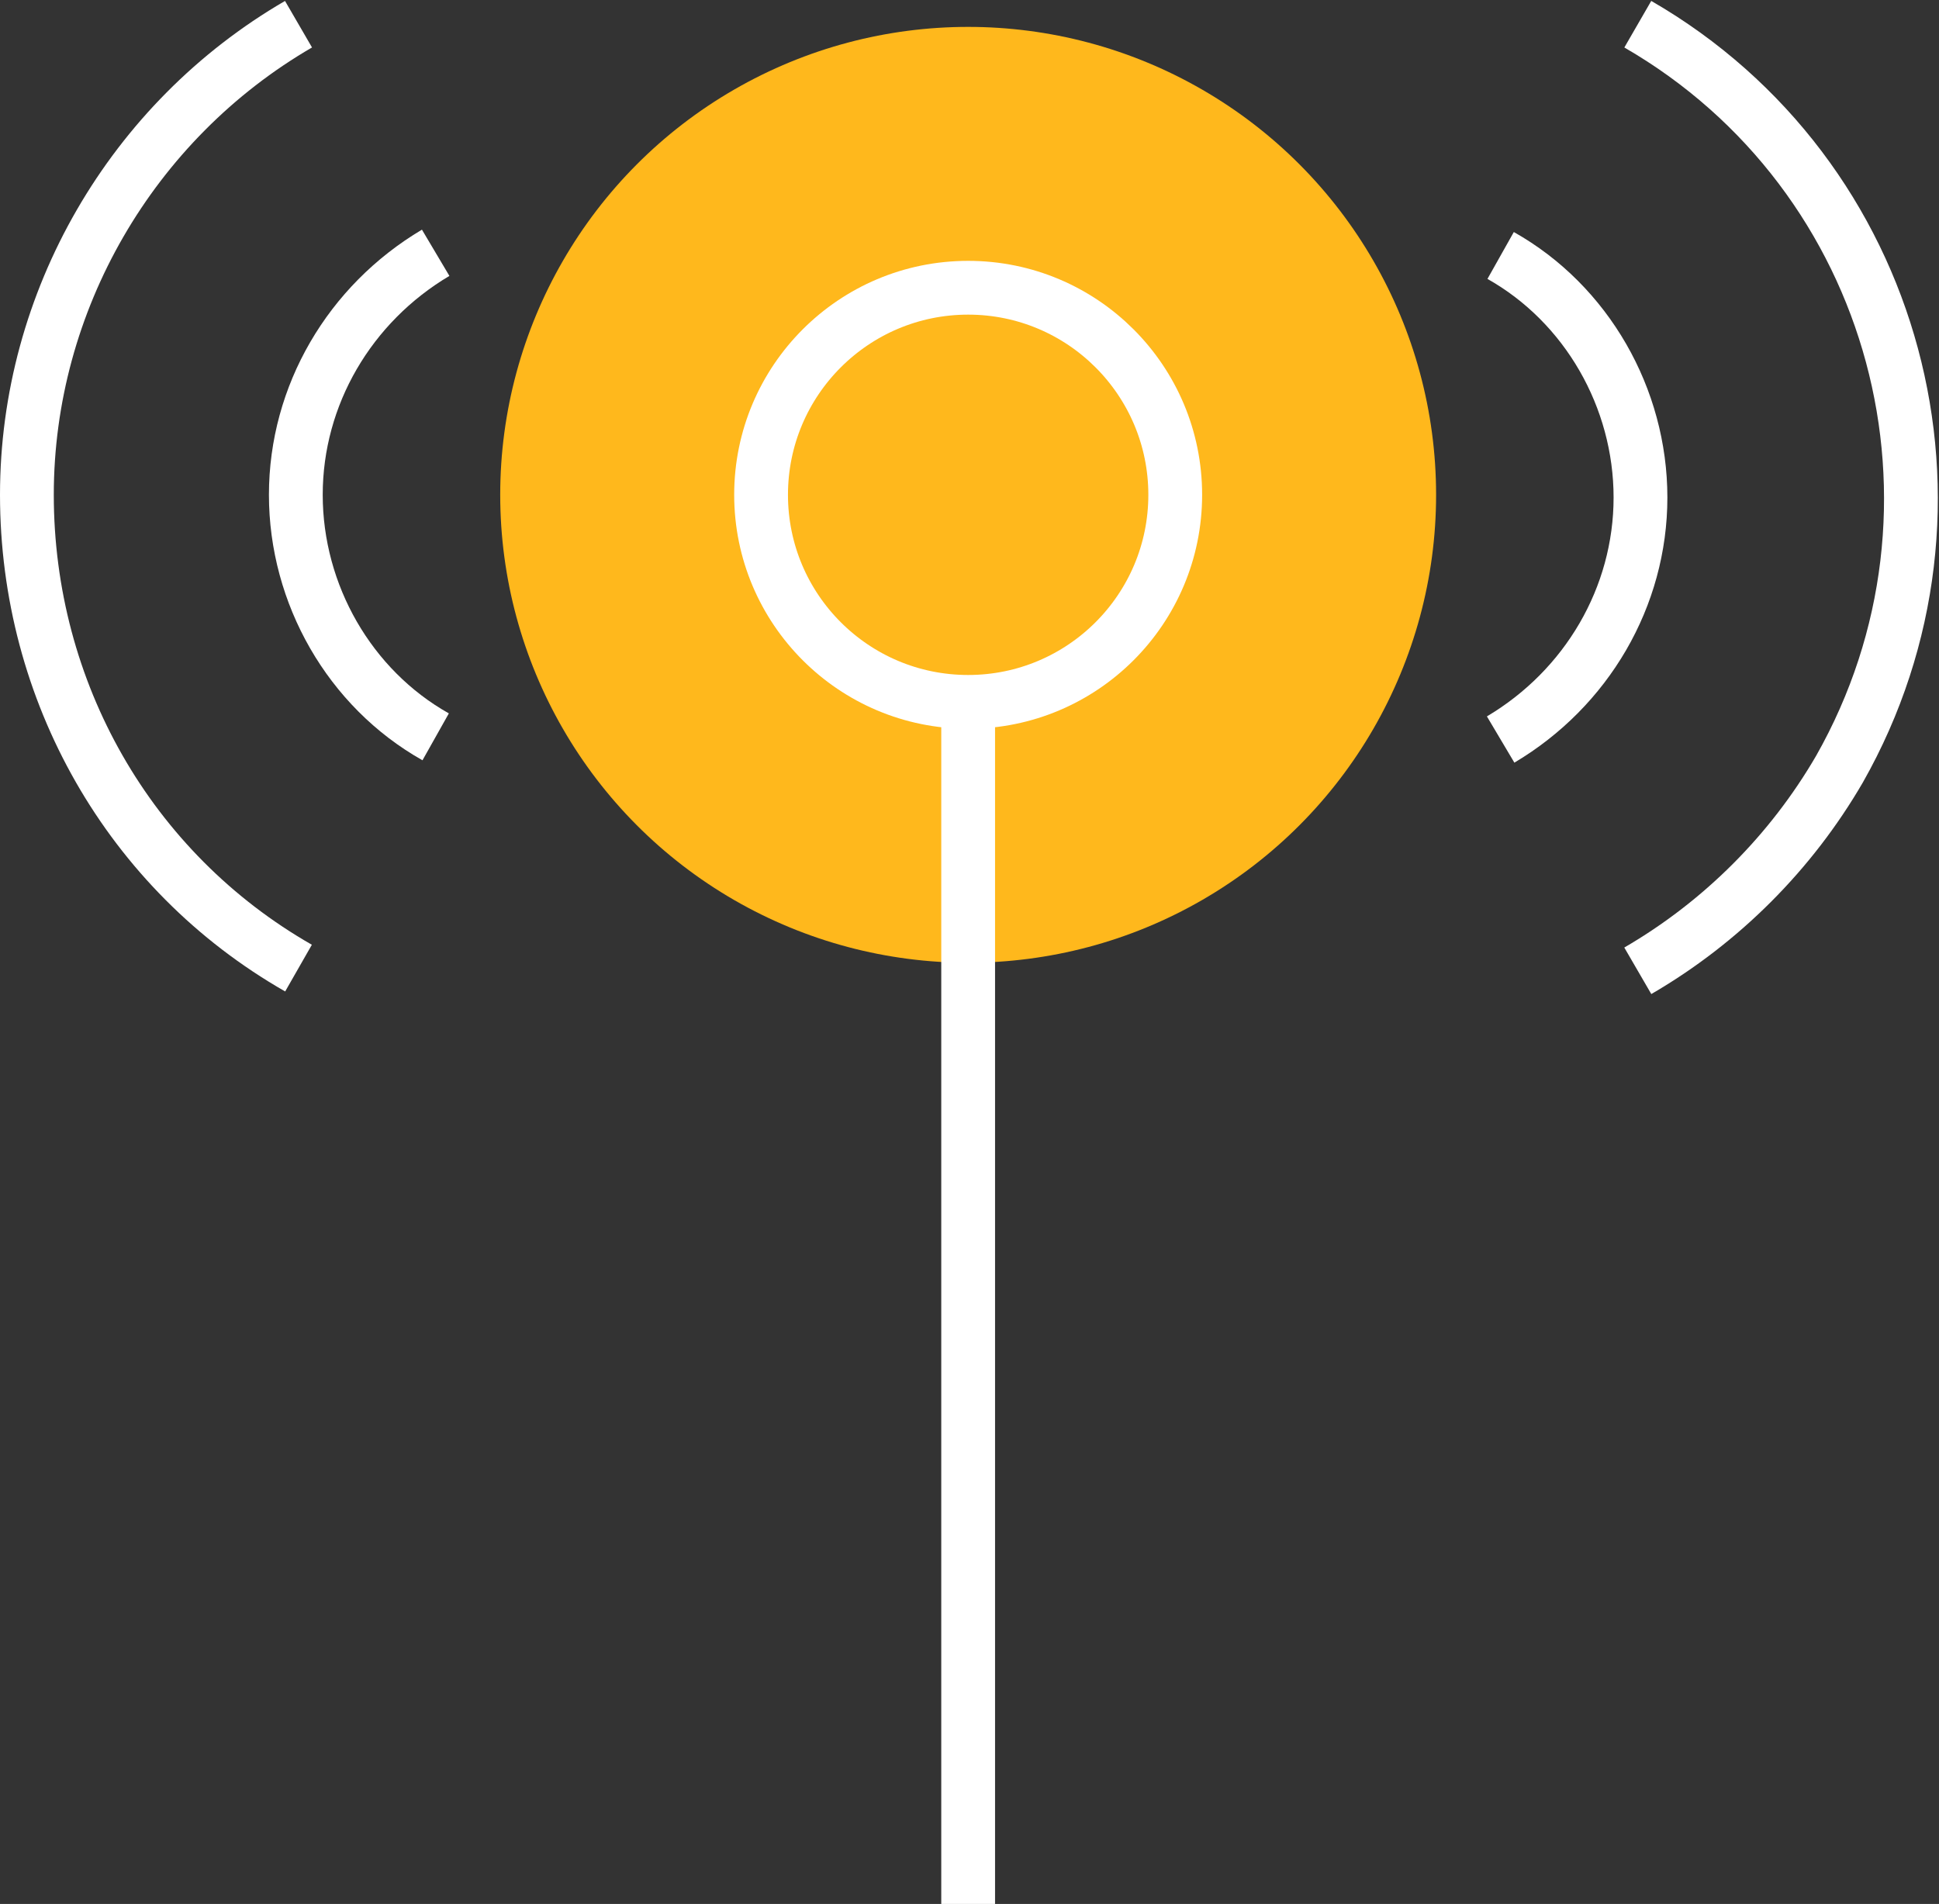
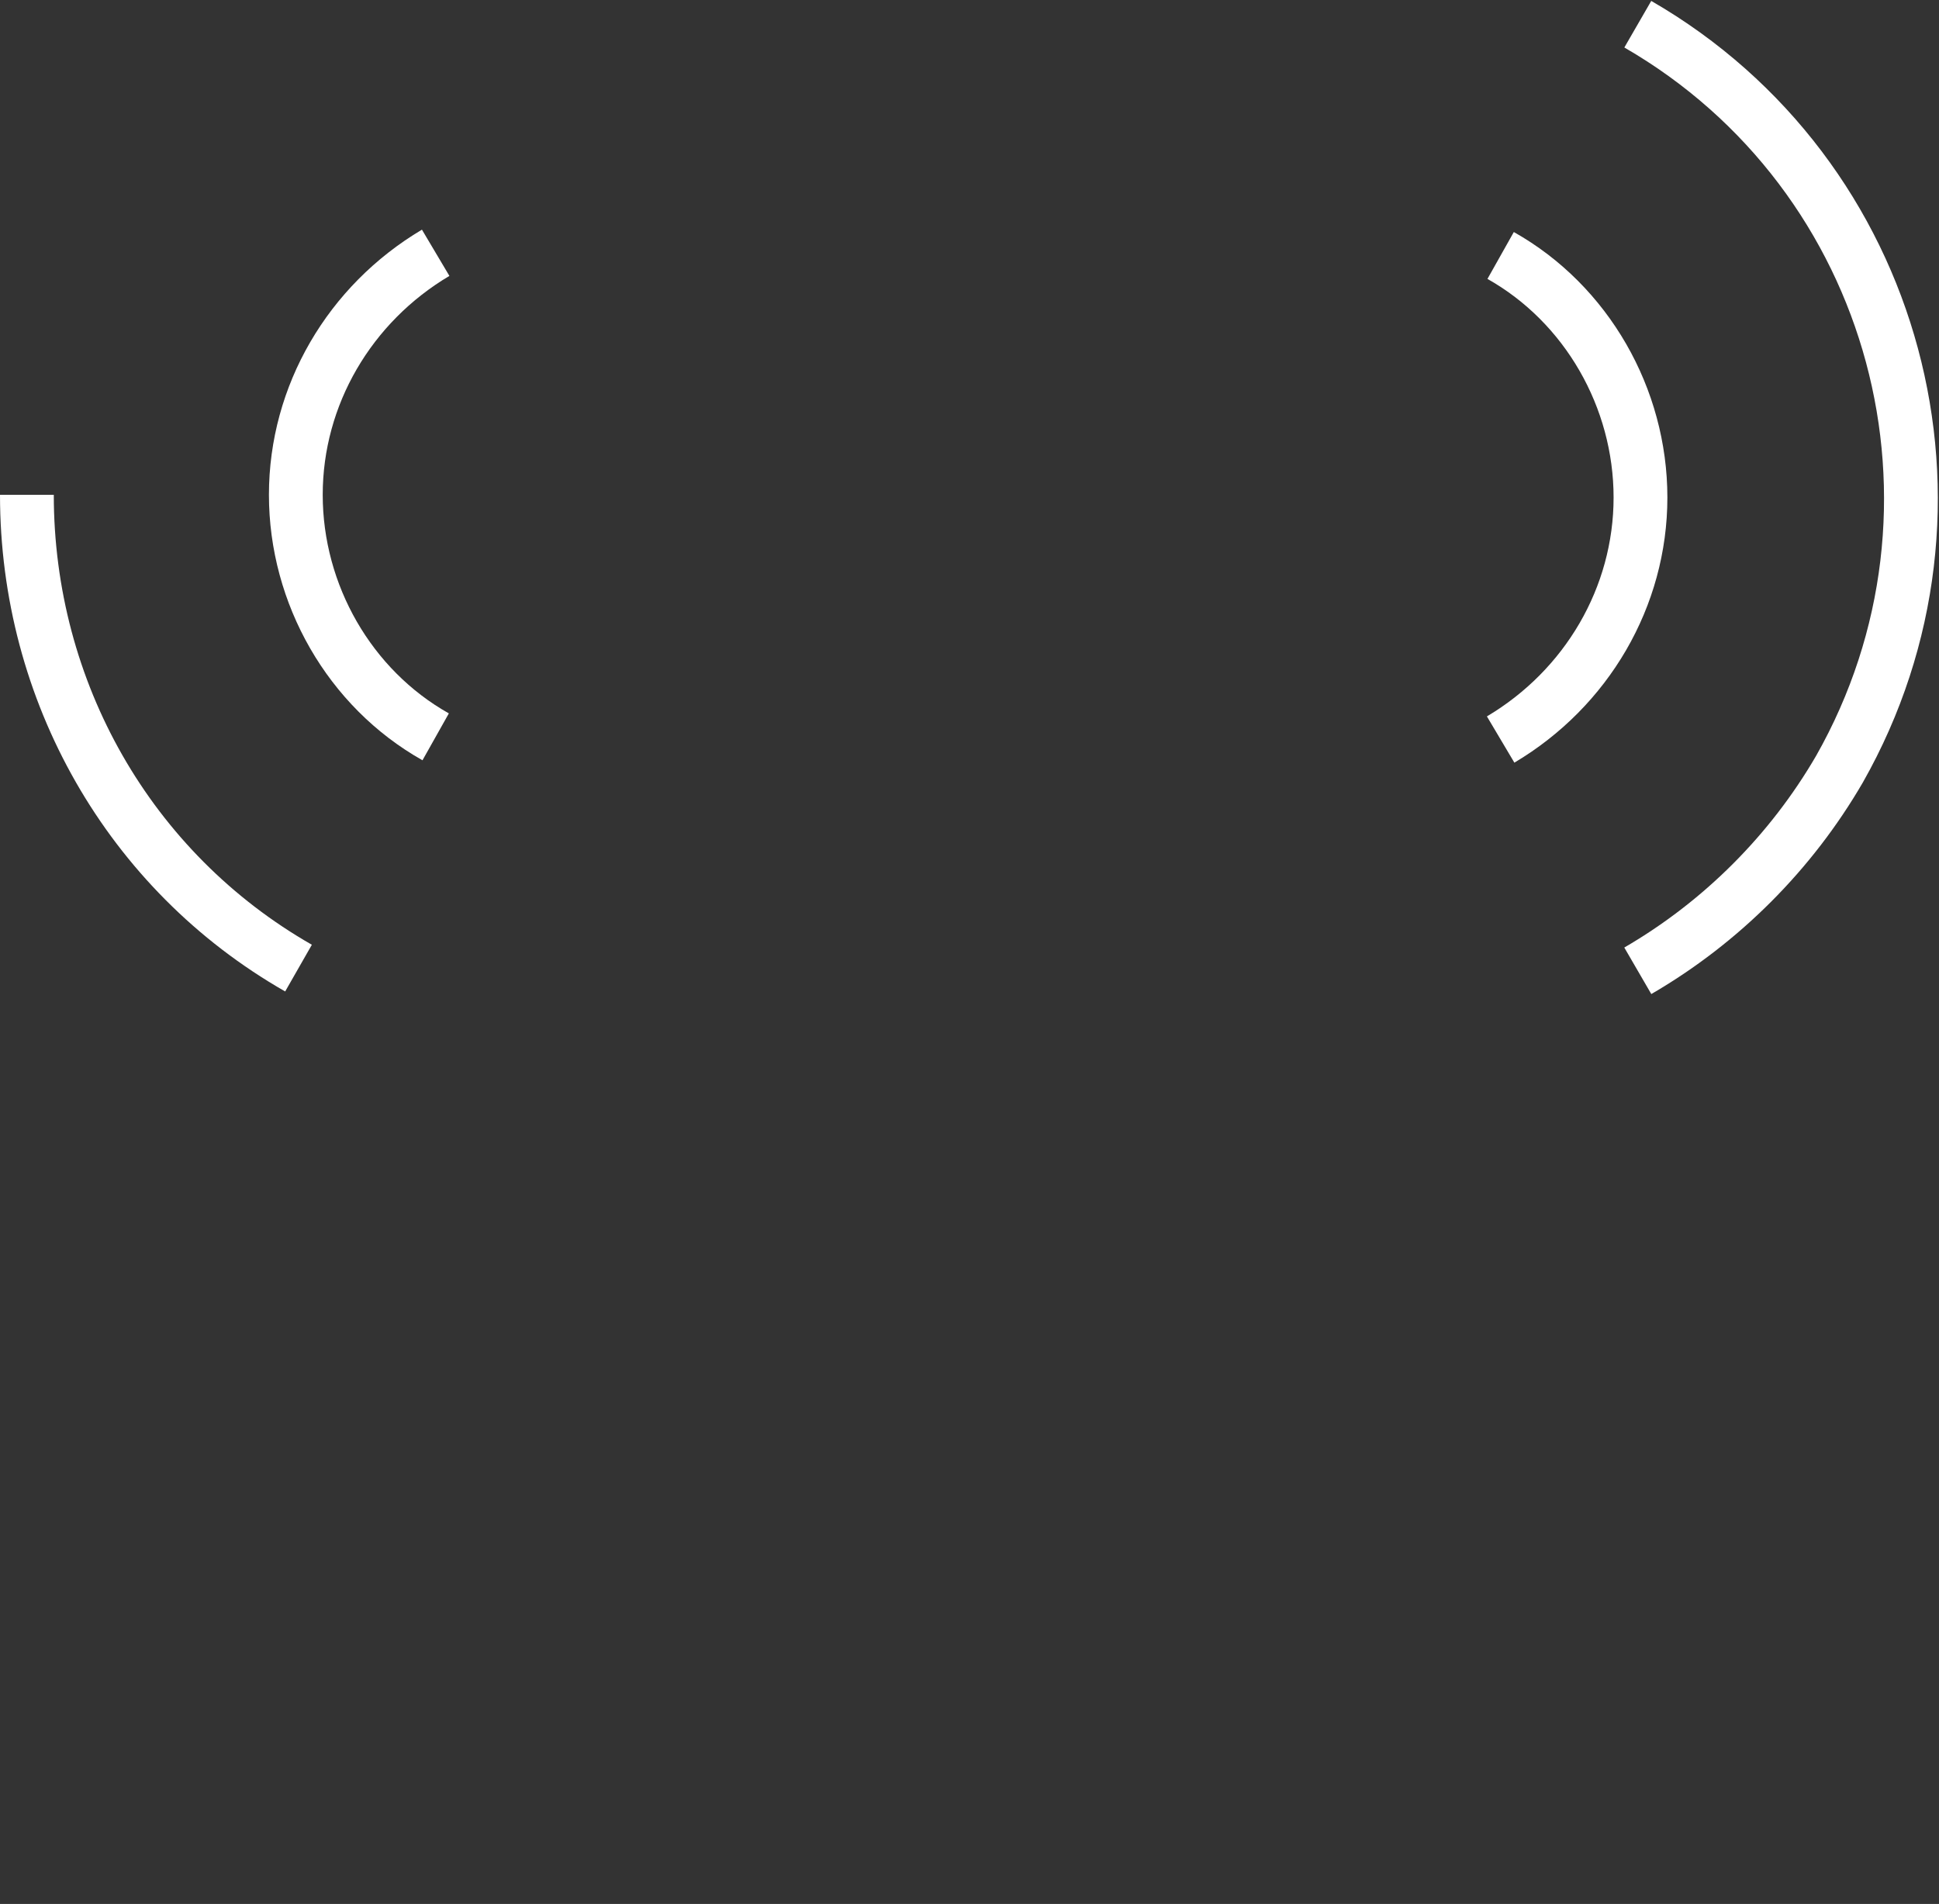
<svg xmlns="http://www.w3.org/2000/svg" version="1.1" id="Layer_1" x="0px" y="0px" viewBox="0 0 72.1 70.8" style="enable-background:new 0 0 72.1 70.8;" xml:space="preserve">
  <rect x="0" y="0" width="72.1" height="70.8" fill="#333333" stroke="none" />
  <style type="text/css"> .st0{fill:#FFB81C;} .st1{fill:none;stroke:#FFFFFF;stroke-width:2;stroke-miterlimit:10;} </style>
  <g id="Layer_2_1_">
    <g id="Layer_1-2">
-       <circle class="st0" cx="36" cy="18.4" r="17.4" />
      <path class="st1" d="M16.2,27.4c-3.2-1.8-5.2-5.3-5.2-9c0-3.7,2-7.1,5.2-9" />
-       <path class="st1" d="M11.1,36C4.8,32.4,1,25.7,1,18.4C1,11.2,4.9,4.5,11.1,0.9" />
-       <circle class="st1" cx="36" cy="18.4" r="7.7" />
+       <path class="st1" d="M11.1,36C4.8,32.4,1,25.7,1,18.4" />
      <path class="st1" d="M55.8,9.5c3.2,1.8,5.2,5.3,5.2,9c0,3.7-2,7.1-5.2,9" />
      <path class="st1" d="M60.9,0.9c9.7,5.6,13,18,7.5,27.7c-1.8,3.1-4.4,5.7-7.5,7.5" />
-       <line class="st1" x1="36" y1="26.1" x2="36" y2="70.8" />
    </g>
  </g>
</svg>